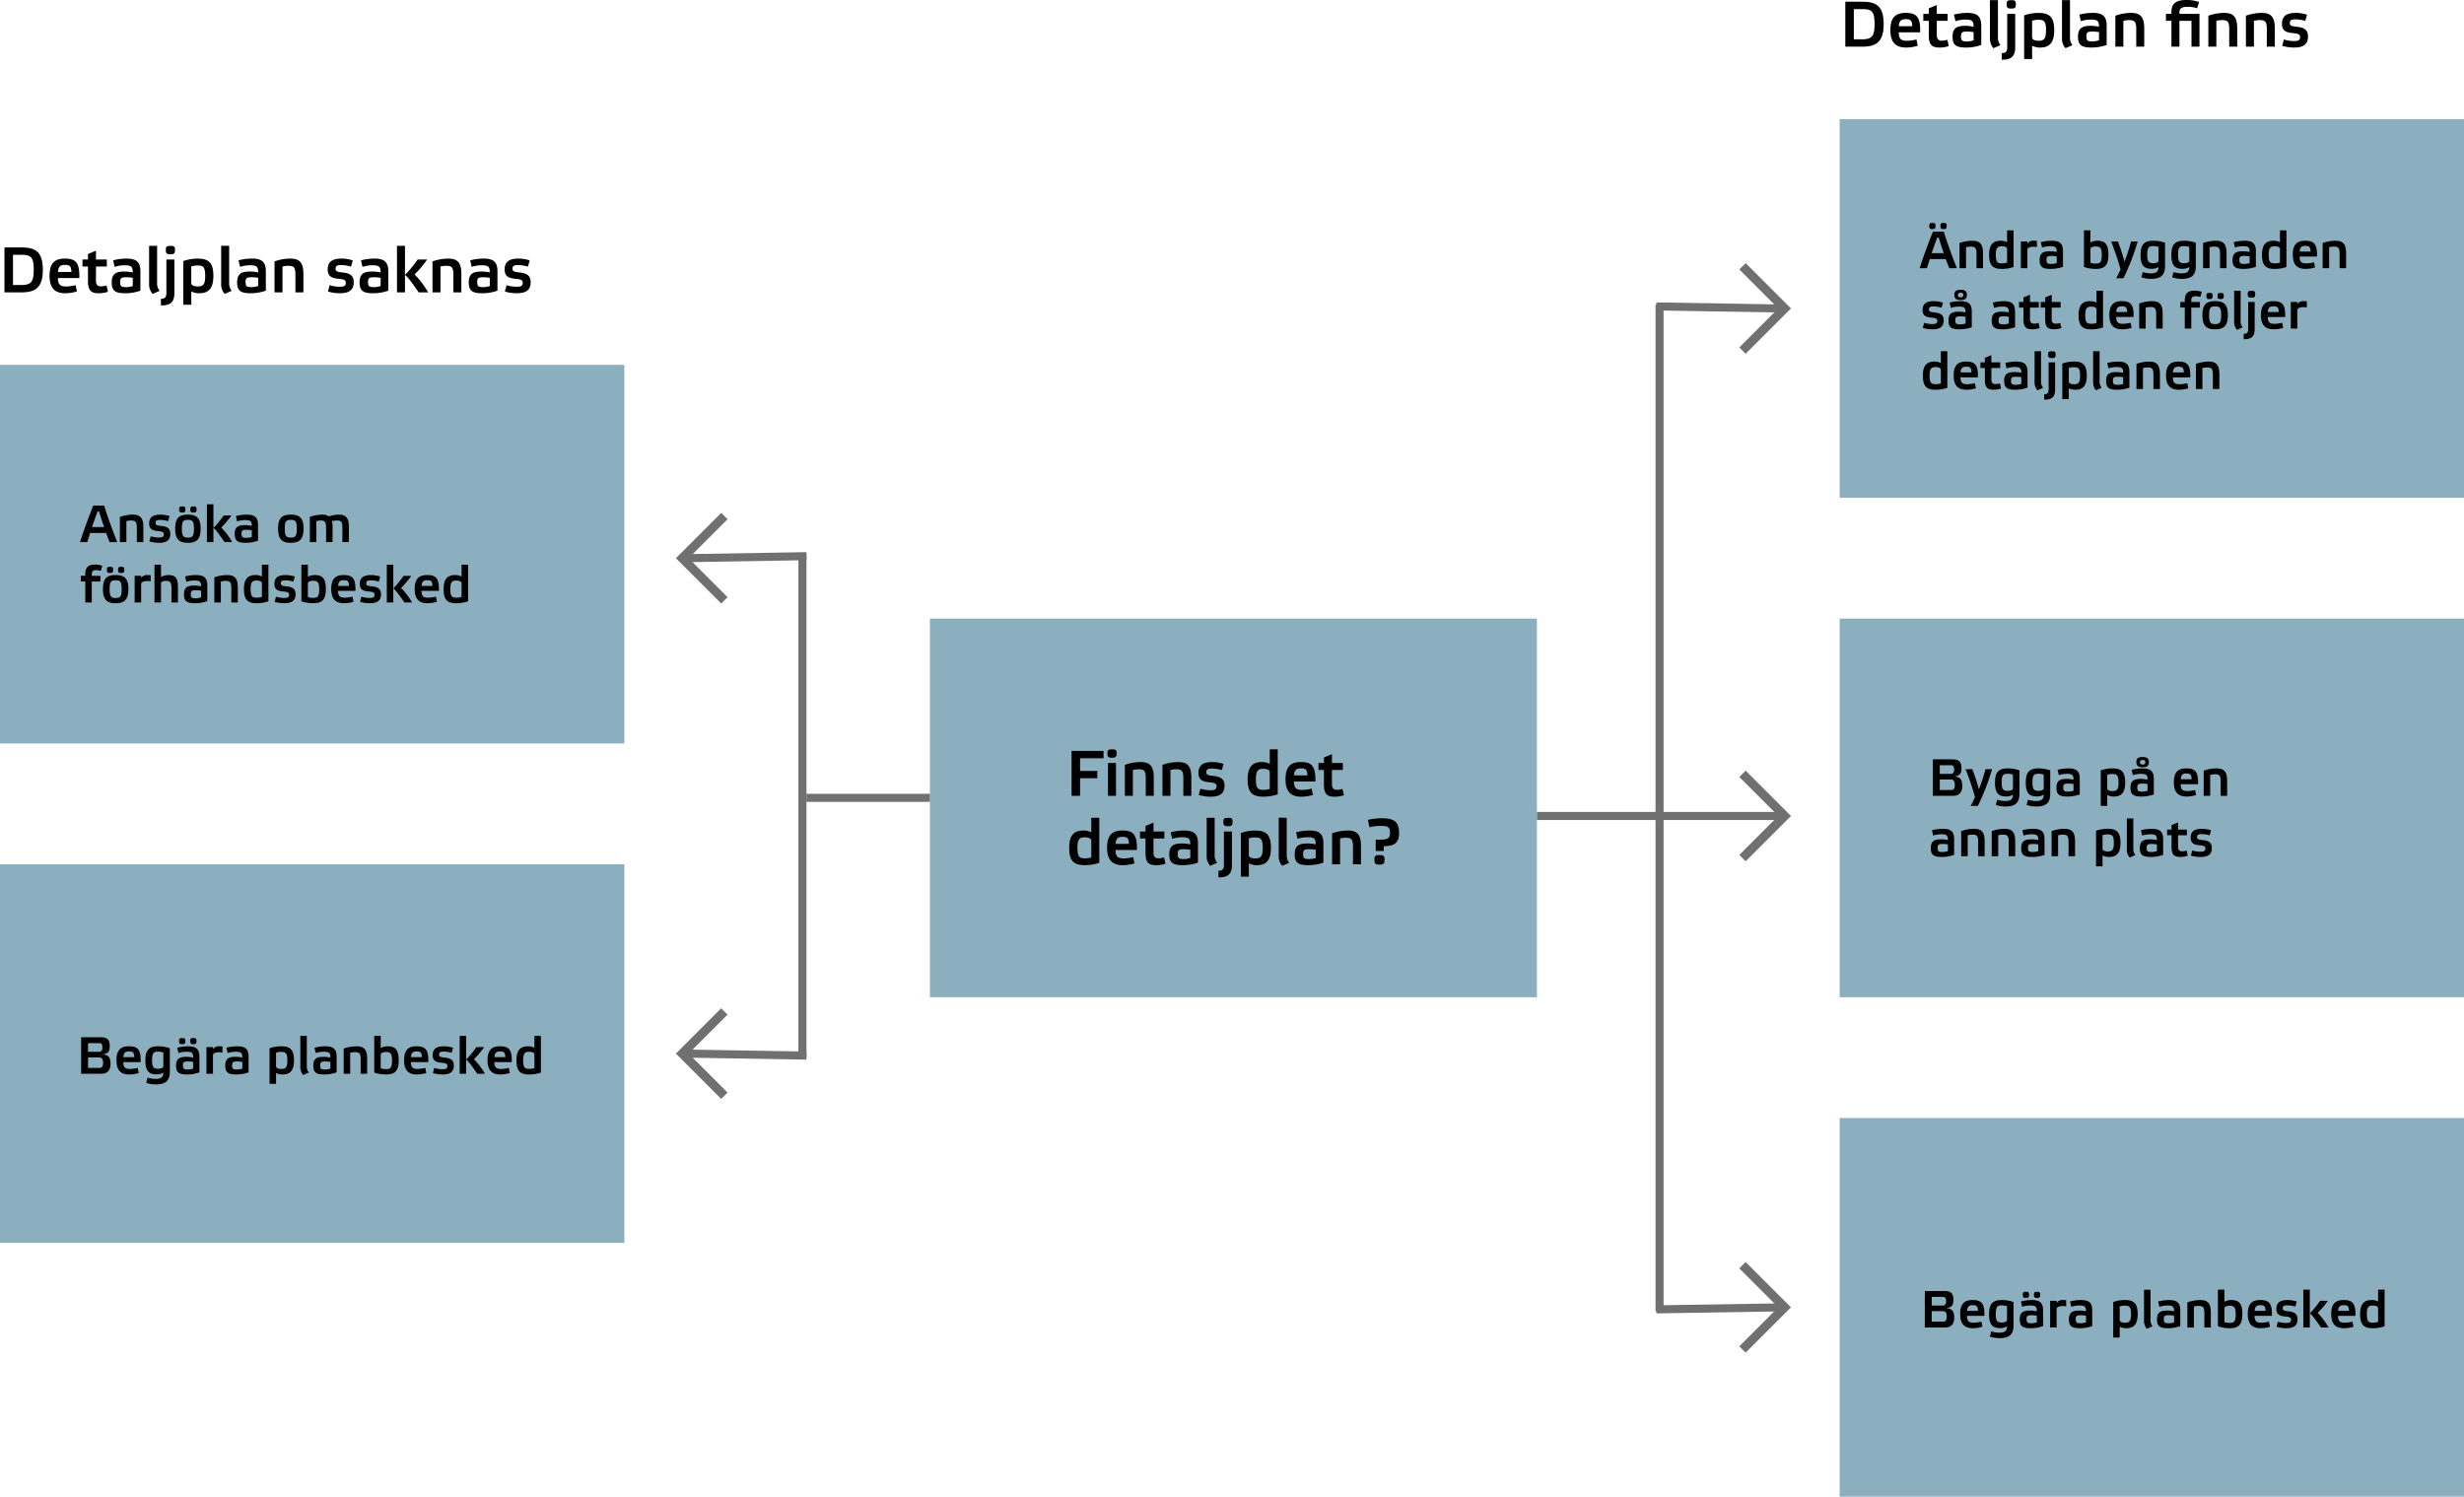
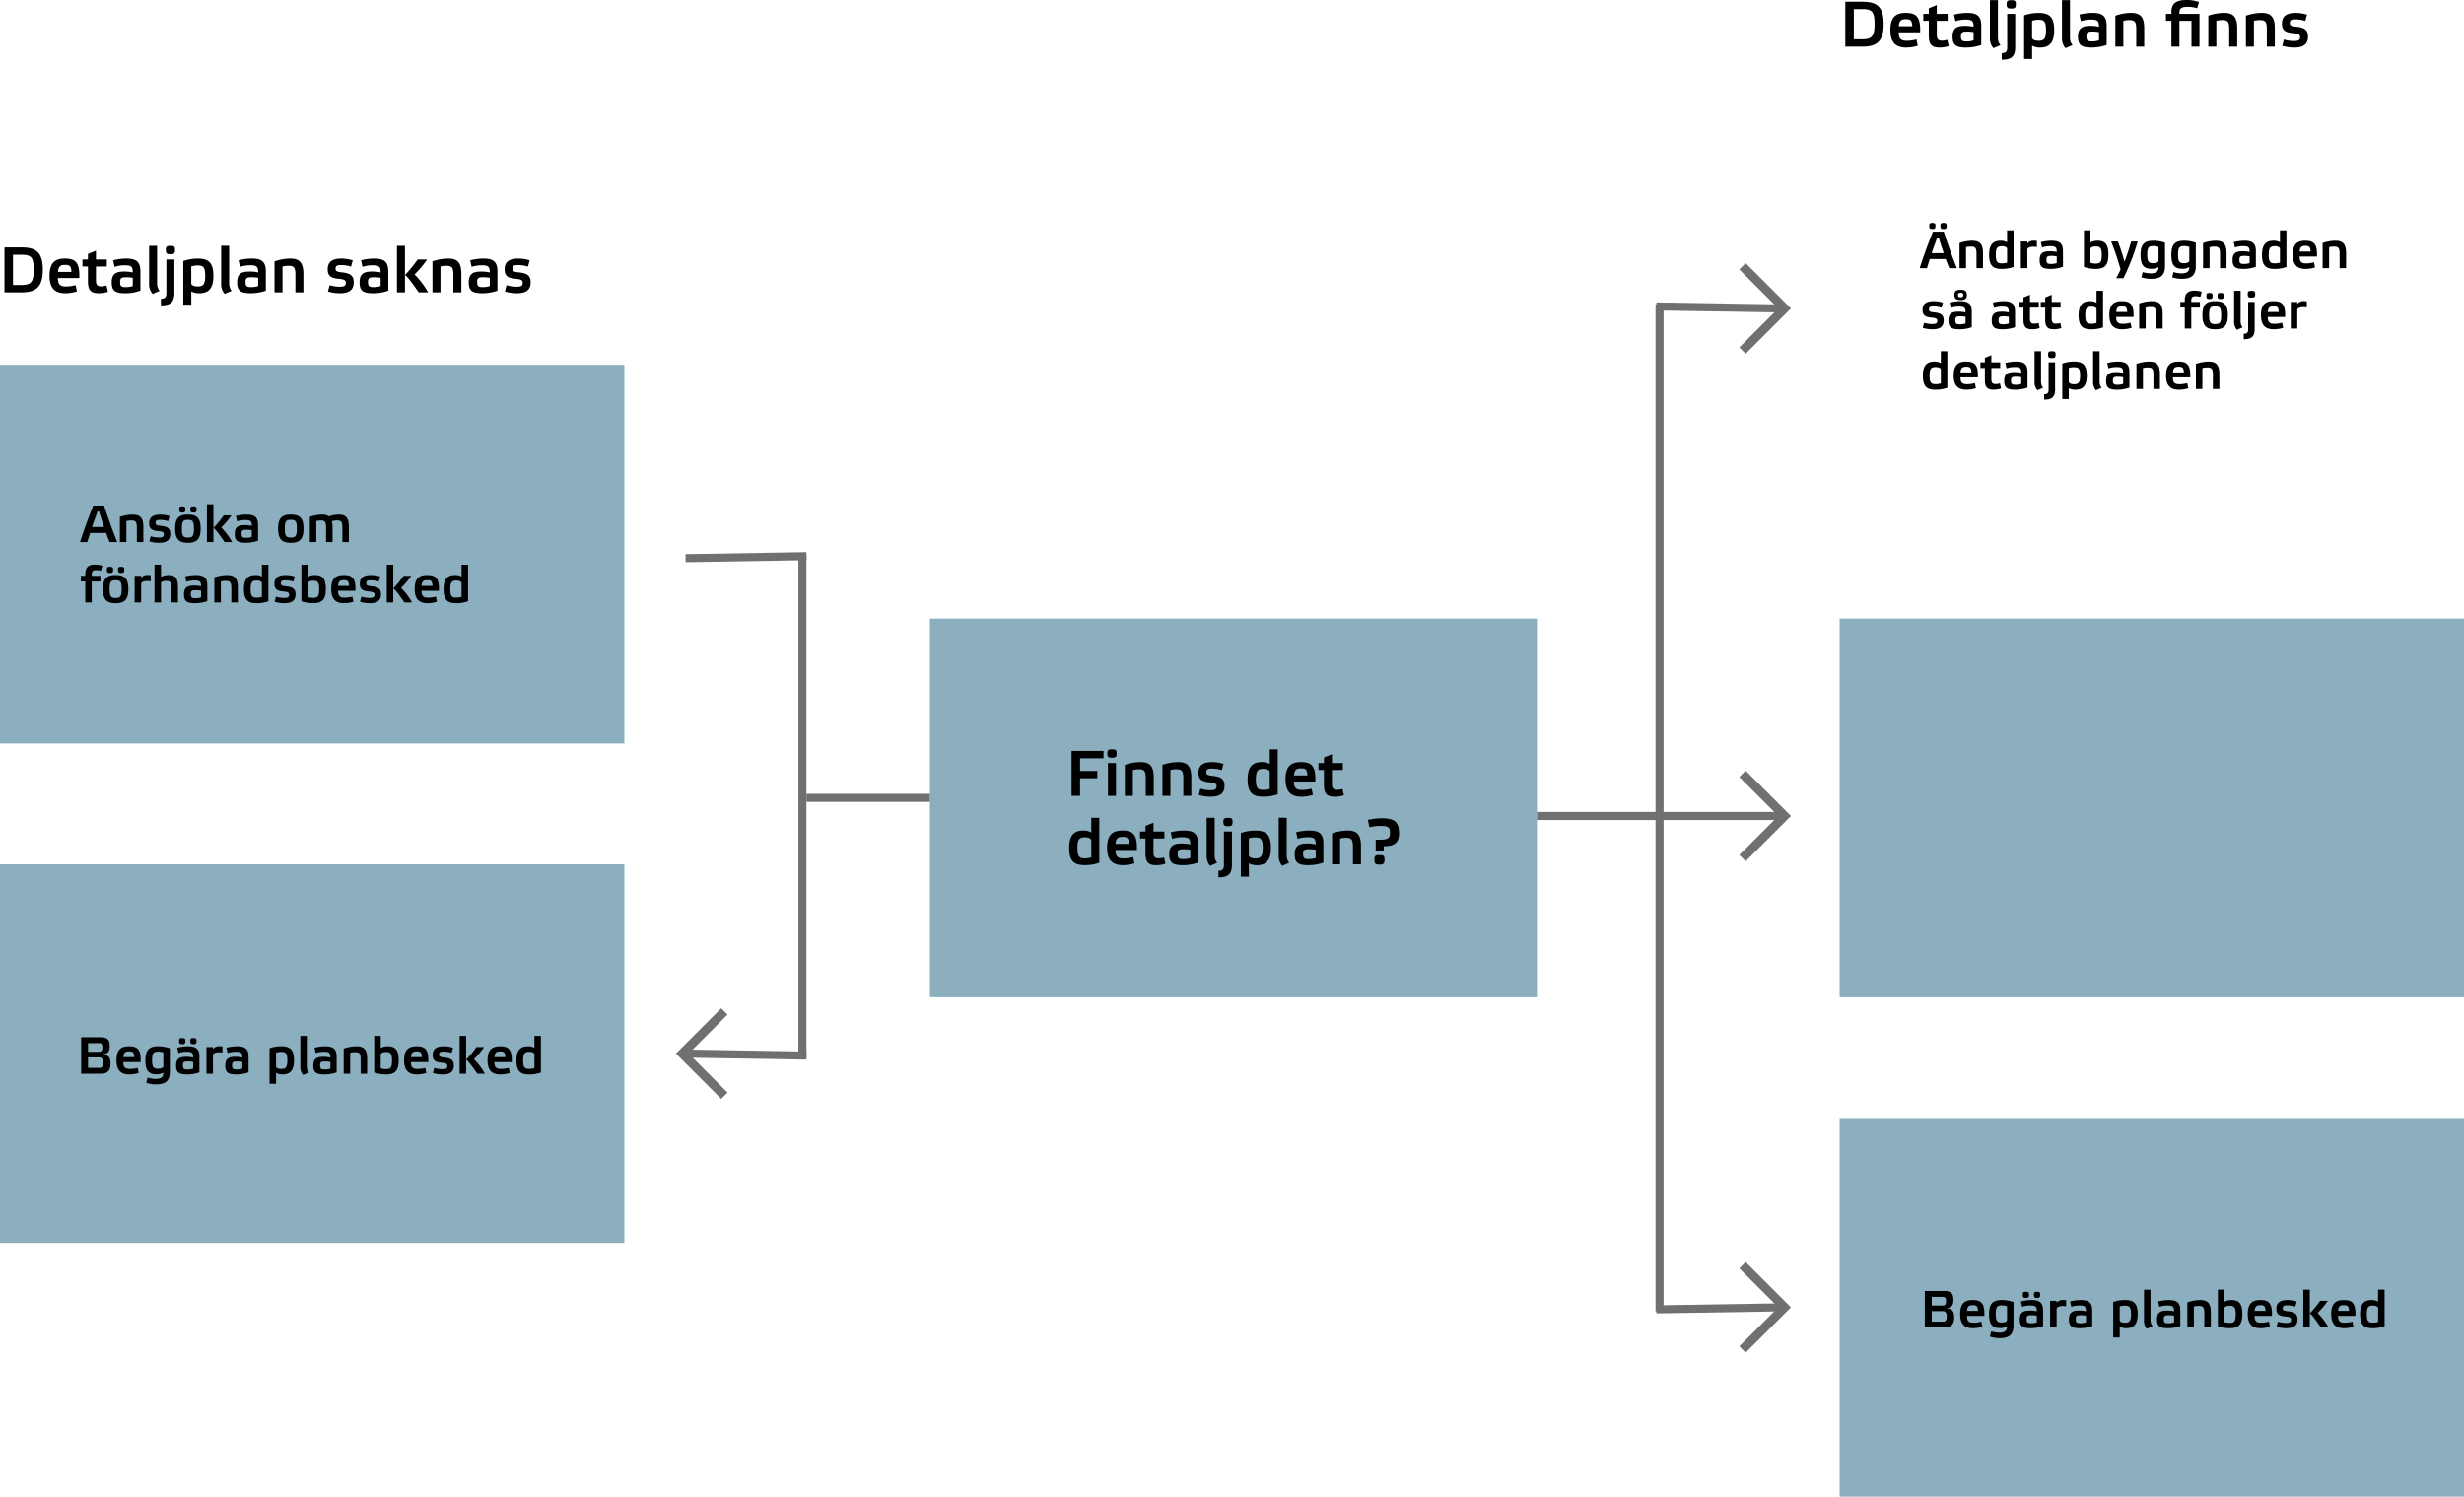
<svg xmlns="http://www.w3.org/2000/svg" width="611.705" height="371.584" viewBox="0 0 611.705 371.584">
  <g id="Group_453" data-name="Group 453" transform="translate(-4188.295 -451.416)">
    <g id="Group_395" data-name="Group 395" transform="translate(4984.295 4856)">
      <rect id="Rectangle_163" data-name="Rectangle 163" width="155" height="94" transform="translate(-796 -4314)" fill="#8bafbe" />
      <path id="Path_77" data-name="Path 77" d="M7.215,12h1.9C8.1,9.582,6.773,5.851,5.85,2.939H3.159C2.054,5.643.728,9.3-.13,12H1.677c.208-.689.442-1.456.7-2.262H6.344C6.643,10.57,6.955,11.35,7.215,12ZM4.589,4.4c.351,1.17.793,2.535,1.261,3.874H2.834c.468-1.365.949-2.7,1.4-3.874Zm6.786,2.4a4.476,4.476,0,0,1,1.183-.156c1.144,0,1.417.364,1.417,1.833V12h1.612V8.308c0-2.379-.832-3.12-2.691-3.12a9.672,9.672,0,0,0-3.133.572V12h1.612Zm10.361.013.351-1.261a7.65,7.65,0,0,0-2.223-.364c-1.677,0-2.834.481-2.834,2.2,0,1.365.78,1.768,2.236,1.885,1.157.1,1.417.325,1.417.793,0,.689-.416.806-1.3.806a6.751,6.751,0,0,1-1.963-.312l-.338,1.274a8.331,8.331,0,0,0,2.366.351c1.69,0,2.834-.494,2.834-2.21,0-1.326-.7-1.82-2.3-1.989-1.079-.1-1.365-.26-1.365-.715,0-.689.4-.767,1.2-.767A6.7,6.7,0,0,1,21.736,6.813Zm4.9,5.369c2.132,0,3.172-.806,3.172-3.523s-1.053-3.471-3.172-3.471c-2.093,0-3.146.767-3.146,3.471S24.531,12.182,26.637,12.182Zm0-5.694c1.157,0,1.508.3,1.508,2.2,0,1.833-.351,2.2-1.508,2.2-1.131,0-1.482-.364-1.482-2.2C25.155,6.787,25.506,6.488,26.637,6.488ZM25.246,3.147c-.585,0-.767.091-.767.715,0,.689.182.806.767.806s.78-.117.78-.806C26.026,3.238,25.831,3.147,25.246,3.147Zm2.782,0c-.6,0-.78.091-.78.715,0,.689.182.806.78.806.572,0,.767-.117.767-.806C28.795,3.238,28.6,3.147,28.028,3.147ZM37.648,12a17.043,17.043,0,0,0-2.73-3.614,20.483,20.483,0,0,0,2.535-3H35.542A24.394,24.394,0,0,1,32.981,8.5V2.614H31.369V12h1.612V8.5c.364.156,1.274,1.326,2.769,3.5Zm6.409-4.238c0-1.976-.9-2.574-2.86-2.574a11,11,0,0,0-2.639.351l.3,1.326a6.21,6.21,0,0,1,2-.325c1.378,0,1.651.286,1.651,1.443A7.808,7.808,0,0,0,40.872,7.8c-1.547,0-2.6.3-2.6,2.171,0,1.729.7,2.21,2.795,2.21a9.206,9.206,0,0,0,2.99-.52ZM42.51,10.726a4.228,4.228,0,0,1-1.326.221c-.975,0-1.222-.143-1.222-1.04,0-.845.325-.949,1.235-.949a6.567,6.567,0,0,1,1.313.117Zm9.672,1.456c2.132,0,3.172-.806,3.172-3.523S54.3,5.188,52.182,5.188c-2.093,0-3.146.767-3.146,3.471S50.076,12.182,52.182,12.182Zm0-5.694c1.157,0,1.508.3,1.508,2.2,0,1.833-.351,2.2-1.508,2.2-1.131,0-1.482-.364-1.482-2.2C50.7,6.787,51.051,6.488,52.182,6.488Zm6.344.312a4.446,4.446,0,0,1,1.1-.156c1.066,0,1.326.364,1.326,1.833V12h1.612V8.308a5.231,5.231,0,0,0-.182-1.482,4.931,4.931,0,0,1,1.287-.182C64.74,6.644,65,7.008,65,8.477V12h1.612V8.308c0-2.379-.741-3.12-2.6-3.12a7.322,7.322,0,0,0-2.353.442,2.728,2.728,0,0,0-1.69-.442,9.193,9.193,0,0,0-3.055.572V12h1.612ZM2.782,20.383v-.351c0-.819.364-1.066,1.053-1.066a4.274,4.274,0,0,1,1.2.182c.13-.429.234-.858.364-1.274a6.025,6.025,0,0,0-1.833-.286c-1.261,0-2.392.4-2.392,2.353v.442H.065v1.4H1.17V27H2.782V21.787H4.927v-1.4Zm5.915,6.8c2.132,0,3.172-.806,3.172-3.523S10.816,20.188,8.7,20.188c-2.093,0-3.146.767-3.146,3.471S6.591,27.182,8.7,27.182Zm0-5.694c1.157,0,1.508.3,1.508,2.2,0,1.833-.351,2.2-1.508,2.2-1.131,0-1.482-.364-1.482-2.2C7.215,21.787,7.566,21.488,8.7,21.488ZM7.306,18.147c-.585,0-.767.091-.767.715,0,.689.182.806.767.806s.78-.117.78-.806C8.086,18.238,7.891,18.147,7.306,18.147Zm2.782,0c-.6,0-.78.091-.78.715,0,.689.182.806.78.806.572,0,.767-.117.767-.806C10.855,18.238,10.66,18.147,10.088,18.147Zm6.643,2.041a1.868,1.868,0,0,0-1.69.689v-.494H13.429V27h1.612V22.411c0-.481.715-.741,1.521-.741a4.208,4.208,0,0,1,.845.091V20.227A6.066,6.066,0,0,0,16.731,20.188Zm5.057,0a4.305,4.305,0,0,0-1.82.455V17.614H18.356V27h1.612V22.229c0-.39.611-.585,1.274-.585.871,0,1.326.273,1.326,1.677V27H24.18V23.191C24.18,20.721,23.335,20.188,21.788,20.188Zm9.672,2.574c0-1.976-.9-2.574-2.86-2.574a11,11,0,0,0-2.639.351l.3,1.326a6.21,6.21,0,0,1,2-.325c1.378,0,1.651.286,1.651,1.443a7.808,7.808,0,0,0-1.638-.182c-1.547,0-2.6.3-2.6,2.171,0,1.729.7,2.21,2.8,2.21a9.206,9.206,0,0,0,2.99-.52Zm-1.547,2.964a4.228,4.228,0,0,1-1.326.221c-.975,0-1.222-.143-1.222-1.04,0-.845.325-.949,1.235-.949a6.567,6.567,0,0,1,1.313.117ZM34.827,21.8a4.476,4.476,0,0,1,1.183-.156c1.144,0,1.417.364,1.417,1.833V27h1.612V23.308c0-2.379-.832-3.12-2.691-3.12a9.672,9.672,0,0,0-3.133.572V27h1.612Zm8.606-1.612c-1.768,0-2.873.819-2.873,3.5,0,2.717,1,3.5,3.185,3.5a8.942,8.942,0,0,0,2.886-.481V17.614H45.019v2.951A3.107,3.107,0,0,0,43.433,20.188Zm.312,5.616c-1.144,0-1.521-.338-1.521-2.145,0-1.651.364-2.106,1.495-2.106.728,0,1.3.247,1.3.637v3.419A4.229,4.229,0,0,1,43.745,25.8Zm9.087-3.991.351-1.261a7.65,7.65,0,0,0-2.223-.364c-1.677,0-2.834.481-2.834,2.2,0,1.365.78,1.768,2.236,1.885,1.157.1,1.417.325,1.417.793,0,.689-.416.806-1.3.806a6.751,6.751,0,0,1-1.963-.312l-.338,1.274a8.331,8.331,0,0,0,2.366.351c1.69,0,2.834-.494,2.834-2.21,0-1.326-.7-1.82-2.3-1.989-1.079-.1-1.365-.26-1.365-.715,0-.689.4-.767,1.2-.767A6.7,6.7,0,0,1,52.832,21.813Zm5.317-1.625a3.4,3.4,0,0,0-1.716.442V17.614H54.821V26.7a8.962,8.962,0,0,0,2.9.481c2.184,0,3.172-.819,3.172-3.536C60.892,20.968,59.982,20.188,58.149,20.188Zm-.429,5.668a3.871,3.871,0,0,1-1.287-.208V22.229c0-.39.6-.624,1.313-.624,1.131,0,1.5.429,1.5,2.067C59.241,25.557,58.864,25.856,57.72,25.856Zm7.592-5.668c-1.924,0-3.081.819-3.081,3.471,0,2.717,1.3,3.523,3.211,3.523a8.342,8.342,0,0,0,2.314-.364l-.26-1.274a8.038,8.038,0,0,1-1.859.273c-1.157,0-1.7-.286-1.716-1.7h4.316C68.354,20.9,67.4,20.188,65.312,20.188Zm.065,1.274c.923,0,1.222.247,1.274,1.417H63.934C64.038,21.787,64.363,21.462,65.377,21.462Zm8.658.351.351-1.261a7.65,7.65,0,0,0-2.223-.364c-1.677,0-2.834.481-2.834,2.2,0,1.365.78,1.768,2.236,1.885,1.157.1,1.417.325,1.417.793,0,.689-.416.806-1.3.806a6.751,6.751,0,0,1-1.963-.312l-.338,1.274a8.331,8.331,0,0,0,2.366.351c1.69,0,2.834-.494,2.834-2.21,0-1.326-.7-1.82-2.3-1.989-1.079-.1-1.365-.26-1.365-.715,0-.689.4-.767,1.2-.767A6.7,6.7,0,0,1,74.035,21.813ZM82.3,27a17.043,17.043,0,0,0-2.73-3.614,20.484,20.484,0,0,0,2.535-3H80.2a24.394,24.394,0,0,1-2.561,3.12V17.614H76.024V27h1.612V23.5C78,23.659,78.91,24.829,80.4,27Zm3.731-6.812c-1.924,0-3.081.819-3.081,3.471,0,2.717,1.3,3.523,3.211,3.523a8.342,8.342,0,0,0,2.314-.364l-.26-1.274a8.038,8.038,0,0,1-1.859.273c-1.157,0-1.7-.286-1.716-1.7h4.316C89.076,20.9,88.127,20.188,86.034,20.188Zm.065,1.274c.923,0,1.222.247,1.274,1.417H84.656C84.76,21.787,85.085,21.462,86.1,21.462ZM93,20.188c-1.768,0-2.873.819-2.873,3.5,0,2.717,1,3.5,3.185,3.5A8.942,8.942,0,0,0,96.2,26.7V17.614H94.588v2.951A3.107,3.107,0,0,0,93,20.188Zm.312,5.616c-1.144,0-1.521-.338-1.521-2.145,0-1.651.364-2.106,1.495-2.106.728,0,1.3.247,1.3.637v3.419A4.229,4.229,0,0,1,93.314,25.8Z" transform="translate(-776 -4282)" />
    </g>
    <g id="Group_396" data-name="Group 396" transform="translate(4984.295 4980)">
      <rect id="Rectangle_163-2" data-name="Rectangle 163" width="155" height="94" transform="translate(-796 -4314)" fill="#8bafbe" />
      <path id="Path_76" data-name="Path 76" d="M5.72,10.557H2.86V7.944H5.668c.624,0,.923.481.923,1.339C6.591,10.1,6.344,10.557,5.72,10.557Zm-.078-4H2.86V4.4H5.642c.585,0,.78.338.78,1.066C6.422,6.137,6.214,6.553,5.642,6.553Zm.715.65c1.625-.143,1.885-.9,1.885-2.093,0-1.326-.416-2.171-2.223-2.171H1.144V12H6.1c1.456,0,2.34-.7,2.34-2.483C8.437,8.165,8.086,7.281,6.357,7.2ZM13,5.188c-1.924,0-3.081.819-3.081,3.471,0,2.717,1.3,3.523,3.211,3.523a8.342,8.342,0,0,0,2.314-.364l-.26-1.274a8.038,8.038,0,0,1-1.859.273c-1.157,0-1.7-.286-1.716-1.7h4.316C16.042,5.9,15.093,5.188,13,5.188Zm.065,1.274c.923,0,1.222.247,1.274,1.417H11.622C11.726,6.787,12.051,6.462,13.065,6.462Zm10.1-.78a8.6,8.6,0,0,0-2.886-.494c-2.184,0-3.185.819-3.185,3.523s.962,3.445,2.782,3.445a3.212,3.212,0,0,0,1.677-.429c0,1.222-.715,1.56-1.937,1.56a7,7,0,0,1-1.989-.325l-.325,1.3a7.513,7.513,0,0,0,2.327.39c2.093,0,3.536-.572,3.536-3.159Zm-1.612,4.459c0,.4-.6.624-1.313.624-1.131,0-1.482-.416-1.482-2.067,0-1.885.377-2.184,1.521-2.184a3.862,3.862,0,0,1,1.274.221ZM30.5,7.762c0-1.976-.9-2.574-2.86-2.574A11,11,0,0,0,25,5.539l.3,1.326a6.21,6.21,0,0,1,2-.325c1.378,0,1.651.286,1.651,1.443A7.808,7.808,0,0,0,27.313,7.8c-1.547,0-2.6.3-2.6,2.171,0,1.729.7,2.21,2.8,2.21a9.206,9.206,0,0,0,2.99-.52Zm-1.547,2.964a4.228,4.228,0,0,1-1.326.221c-.975,0-1.222-.143-1.222-1.04,0-.845.325-.949,1.235-.949a6.567,6.567,0,0,1,1.313.117ZM26.234,3.147c-.585,0-.767.091-.767.715,0,.689.182.806.767.806s.78-.117.78-.806C27.014,3.238,26.819,3.147,26.234,3.147Zm2.782,0c-.6,0-.78.091-.78.715,0,.689.182.806.78.806.572,0,.767-.117.767-.806C29.783,3.238,29.588,3.147,29.016,3.147Zm6.539,2.041a1.868,1.868,0,0,0-1.69.689V5.383H32.253V12h1.612V7.411c0-.481.715-.741,1.521-.741a4.208,4.208,0,0,1,.845.091V5.227A6.066,6.066,0,0,0,35.555,5.188Zm7.15,2.574c0-1.976-.9-2.574-2.86-2.574a11,11,0,0,0-2.639.351l.3,1.326a6.21,6.21,0,0,1,2-.325c1.378,0,1.651.286,1.651,1.443A7.808,7.808,0,0,0,39.52,7.8c-1.547,0-2.6.3-2.6,2.171,0,1.729.7,2.21,2.795,2.21a9.206,9.206,0,0,0,2.99-.52Zm-1.547,2.964a4.228,4.228,0,0,1-1.326.221c-.975,0-1.222-.143-1.222-1.04,0-.845.325-.949,1.235-.949a6.567,6.567,0,0,1,1.313.117Zm9.958,1.456c1.768,0,2.873-.806,2.873-3.5s-.988-3.5-3.172-3.5a8.616,8.616,0,0,0-2.9.494V14.5H49.53V11.805A3.287,3.287,0,0,0,51.116,12.182Zm-.3-5.6c1.144,0,1.521.325,1.521,2.145,0,1.638-.377,2.093-1.508,2.093-.715,0-1.3-.247-1.3-.637V6.774A3.937,3.937,0,0,1,50.817,6.579Zm6.357-3.965H55.562v7.592a2.959,2.959,0,0,0,.7,2.106l1.417-.611a2.347,2.347,0,0,1-.507-1.56Zm7.4,5.148c0-1.976-.9-2.574-2.86-2.574a11,11,0,0,0-2.639.351l.3,1.326a6.21,6.21,0,0,1,2-.325c1.378,0,1.651.286,1.651,1.443A7.808,7.808,0,0,0,61.386,7.8c-1.547,0-2.6.3-2.6,2.171,0,1.729.7,2.21,2.795,2.21a9.206,9.206,0,0,0,2.99-.52Zm-1.547,2.964a4.228,4.228,0,0,1-1.326.221c-.975,0-1.222-.143-1.222-1.04,0-.845.325-.949,1.235-.949a6.567,6.567,0,0,1,1.313.117ZM67.938,6.8a4.476,4.476,0,0,1,1.183-.156c1.144,0,1.417.364,1.417,1.833V12H72.15V8.308c0-2.379-.832-3.12-2.691-3.12a9.672,9.672,0,0,0-3.133.572V12h1.612Zm9.295-1.612a3.4,3.4,0,0,0-1.716.442V2.614H73.905V11.7a8.962,8.962,0,0,0,2.9.481c2.184,0,3.172-.819,3.172-3.536C79.976,5.968,79.066,5.188,77.233,5.188ZM76.8,10.856a3.871,3.871,0,0,1-1.287-.208V7.229c0-.39.6-.624,1.313-.624,1.131,0,1.5.429,1.5,2.067C78.325,10.557,77.948,10.856,76.8,10.856ZM84.4,5.188c-1.924,0-3.081.819-3.081,3.471,0,2.717,1.3,3.523,3.211,3.523a8.342,8.342,0,0,0,2.314-.364l-.26-1.274a8.038,8.038,0,0,1-1.859.273c-1.157,0-1.7-.286-1.716-1.7h4.316C87.438,5.9,86.489,5.188,84.4,5.188Zm.065,1.274c.923,0,1.222.247,1.274,1.417H83.018C83.122,6.787,83.447,6.462,84.461,6.462Zm8.658.351.351-1.261a7.65,7.65,0,0,0-2.223-.364c-1.677,0-2.834.481-2.834,2.2,0,1.365.78,1.768,2.236,1.885,1.157.1,1.417.325,1.417.793,0,.689-.416.806-1.3.806a6.751,6.751,0,0,1-1.963-.312l-.338,1.274a8.331,8.331,0,0,0,2.366.351c1.69,0,2.834-.494,2.834-2.21,0-1.326-.7-1.82-2.3-1.989C90.285,7.879,90,7.723,90,7.268c0-.689.4-.767,1.2-.767A6.7,6.7,0,0,1,93.119,6.813ZM101.387,12a17.043,17.043,0,0,0-2.73-3.614,20.484,20.484,0,0,0,2.535-3H99.281A24.394,24.394,0,0,1,96.72,8.5V2.614H95.108V12H96.72V8.5c.364.156,1.274,1.326,2.769,3.5Zm3.731-6.812c-1.924,0-3.081.819-3.081,3.471,0,2.717,1.3,3.523,3.211,3.523a8.342,8.342,0,0,0,2.314-.364l-.26-1.274a8.038,8.038,0,0,1-1.859.273c-1.157,0-1.7-.286-1.716-1.7h4.316C108.16,5.9,107.211,5.188,105.118,5.188Zm.065,1.274c.923,0,1.222.247,1.274,1.417H103.74C103.844,6.787,104.169,6.462,105.183,6.462Zm6.9-1.274c-1.768,0-2.873.819-2.873,3.5,0,2.717,1,3.5,3.185,3.5a8.942,8.942,0,0,0,2.886-.481V2.614h-1.612V5.565A3.107,3.107,0,0,0,112.086,5.188ZM112.4,10.8c-1.144,0-1.521-.338-1.521-2.145,0-1.651.364-2.106,1.495-2.106.728,0,1.3.247,1.3.637v3.419A4.229,4.229,0,0,1,112.4,10.8Z" transform="translate(-777 -4274)" />
    </g>
    <g id="Group_397" data-name="Group 397" transform="translate(5441 4795)">
-       <rect id="Rectangle_163-3" data-name="Rectangle 163" width="155" height="94" transform="translate(-796 -4314)" fill="#8bafbe" />
      <path id="Path_75" data-name="Path 75" d="M7.215,12h1.9C8.1,9.582,6.773,5.851,5.85,2.939H3.159C2.054,5.643.728,9.3-.13,12H1.677c.208-.689.442-1.456.7-2.262H6.344C6.643,10.57,6.955,11.35,7.215,12ZM4.589,4.4c.351,1.17.793,2.535,1.261,3.874H2.834c.468-1.365.949-2.7,1.4-3.874ZM3.029.768c-.585,0-.78.1-.78.728,0,.676.2.793.78.793S3.8,2.172,3.8,1.5C3.8.872,3.614.768,3.029.768ZM5.8.768c-.6,0-.78.1-.78.728,0,.676.182.793.78.793s.767-.117.767-.793C6.565.872,6.383.768,5.8.768ZM11.375,6.8a4.476,4.476,0,0,1,1.183-.156c1.144,0,1.417.364,1.417,1.833V12h1.612V8.308c0-2.379-.832-3.12-2.691-3.12a9.672,9.672,0,0,0-3.133.572V12h1.612Zm8.606-1.612c-1.768,0-2.873.819-2.873,3.5,0,2.717,1,3.5,3.185,3.5a8.942,8.942,0,0,0,2.886-.481V2.614H21.567V5.565A3.107,3.107,0,0,0,19.981,5.188Zm.312,5.616c-1.144,0-1.521-.338-1.521-2.145,0-1.651.364-2.106,1.5-2.106.728,0,1.3.247,1.3.637v3.419A4.229,4.229,0,0,1,20.293,10.8Zm8-5.616a1.868,1.868,0,0,0-1.69.689V5.383H24.986V12H26.6V7.411c0-.481.715-.741,1.521-.741a4.208,4.208,0,0,1,.845.091V5.227A6.066,6.066,0,0,0,28.288,5.188Zm7.15,2.574c0-1.976-.9-2.574-2.86-2.574a11,11,0,0,0-2.639.351l.3,1.326a6.21,6.21,0,0,1,2-.325c1.378,0,1.651.286,1.651,1.443A7.807,7.807,0,0,0,32.253,7.8c-1.547,0-2.6.3-2.6,2.171,0,1.729.7,2.21,2.8,2.21a9.206,9.206,0,0,0,2.99-.52Zm-1.547,2.964a4.228,4.228,0,0,1-1.326.221c-.975,0-1.222-.143-1.222-1.04,0-.845.325-.949,1.235-.949a6.567,6.567,0,0,1,1.313.117ZM43.979,5.188a3.4,3.4,0,0,0-1.716.442V2.614H40.651V11.7a8.962,8.962,0,0,0,2.9.481c2.184,0,3.172-.819,3.172-3.536C46.722,5.968,45.812,5.188,43.979,5.188Zm-.429,5.668a3.871,3.871,0,0,1-1.287-.208V7.229c0-.39.6-.624,1.313-.624,1.131,0,1.5.429,1.5,2.067C45.071,10.557,44.694,10.856,43.55,10.856Zm8.8-5.473A47.98,47.98,0,0,1,50.713,10.4a46.387,46.387,0,0,0-1.638-5.018H47.4a63.751,63.751,0,0,1,2.34,6.942c-.325.715-.728,1.547-1.079,2.171h1.794a55.582,55.582,0,0,0,3.536-9.113Zm8.424.3a8.6,8.6,0,0,0-2.886-.494c-2.184,0-3.185.819-3.185,3.523s.962,3.445,2.782,3.445a3.212,3.212,0,0,0,1.677-.429c0,1.222-.715,1.56-1.937,1.56a7,7,0,0,1-1.989-.325l-.325,1.3a7.513,7.513,0,0,0,2.327.39c2.093,0,3.536-.572,3.536-3.159Zm-1.612,4.459c0,.4-.6.624-1.313.624-1.131,0-1.482-.416-1.482-2.067,0-1.885.377-2.184,1.521-2.184a3.862,3.862,0,0,1,1.274.221Zm9.256-4.459a8.6,8.6,0,0,0-2.886-.494c-2.184,0-3.185.819-3.185,3.523s.962,3.445,2.782,3.445a3.212,3.212,0,0,0,1.677-.429c0,1.222-.715,1.56-1.937,1.56a7,7,0,0,1-1.989-.325l-.325,1.3a7.513,7.513,0,0,0,2.327.39c2.093,0,3.536-.572,3.536-3.159Zm-1.612,4.459c0,.4-.6.624-1.313.624-1.131,0-1.482-.416-1.482-2.067,0-1.885.377-2.184,1.521-2.184a3.862,3.862,0,0,1,1.274.221ZM71.838,6.8a4.476,4.476,0,0,1,1.183-.156c1.144,0,1.417.364,1.417,1.833V12H76.05V8.308c0-2.379-.832-3.12-2.691-3.12a9.672,9.672,0,0,0-3.133.572V12h1.612Zm11.492.962c0-1.976-.9-2.574-2.86-2.574a11,11,0,0,0-2.639.351l.3,1.326a6.21,6.21,0,0,1,2-.325c1.378,0,1.651.286,1.651,1.443A7.808,7.808,0,0,0,80.145,7.8c-1.547,0-2.6.3-2.6,2.171,0,1.729.7,2.21,2.795,2.21a9.205,9.205,0,0,0,2.99-.52Zm-1.547,2.964a4.228,4.228,0,0,1-1.326.221c-.975,0-1.222-.143-1.222-1.04,0-.845.325-.949,1.235-.949a6.567,6.567,0,0,1,1.313.117Zm5.941-5.538c-1.768,0-2.873.819-2.873,3.5,0,2.717,1,3.5,3.185,3.5a8.942,8.942,0,0,0,2.886-.481V2.614H89.31V5.565A3.107,3.107,0,0,0,87.724,5.188Zm.312,5.616c-1.144,0-1.521-.338-1.521-2.145,0-1.651.364-2.106,1.495-2.106.728,0,1.3.247,1.3.637v3.419A4.229,4.229,0,0,1,88.036,10.8Zm7.54-5.616c-1.924,0-3.081.819-3.081,3.471,0,2.717,1.3,3.523,3.211,3.523a8.342,8.342,0,0,0,2.314-.364l-.26-1.274a8.038,8.038,0,0,1-1.859.273c-1.157,0-1.7-.286-1.716-1.7H98.5C98.618,5.9,97.669,5.188,95.576,5.188Zm.065,1.274c.923,0,1.222.247,1.274,1.417H94.2C94.3,6.787,94.627,6.462,95.641,6.462Zm5.876.338a4.476,4.476,0,0,1,1.183-.156c1.144,0,1.417.364,1.417,1.833V12h1.612V8.308c0-2.379-.832-3.12-2.691-3.12a9.672,9.672,0,0,0-3.133.572V12h1.612ZM5.291,21.813l.351-1.261a7.65,7.65,0,0,0-2.223-.364c-1.677,0-2.834.481-2.834,2.2,0,1.365.78,1.768,2.236,1.885,1.157.1,1.417.325,1.417.793,0,.689-.416.806-1.3.806a6.751,6.751,0,0,1-1.963-.312L.637,26.831A8.331,8.331,0,0,0,3,27.182c1.69,0,2.834-.494,2.834-2.21,0-1.326-.7-1.82-2.3-1.989-1.079-.1-1.365-.26-1.365-.715,0-.689.4-.767,1.2-.767A6.7,6.7,0,0,1,5.291,21.813Zm7.514.949c0-1.976-.9-2.574-2.86-2.574a11,11,0,0,0-2.639.351l.3,1.326a6.21,6.21,0,0,1,2-.325c1.378,0,1.651.286,1.651,1.443A7.808,7.808,0,0,0,9.62,22.8c-1.547,0-2.6.3-2.6,2.171,0,1.729.7,2.21,2.795,2.21a9.206,9.206,0,0,0,2.99-.52Zm-1.547,2.964a4.228,4.228,0,0,1-1.326.221c-.975,0-1.222-.143-1.222-1.04,0-.845.325-.949,1.235-.949a6.567,6.567,0,0,1,1.313.117Zm-1.222-8.359c-1.1,0-1.56.338-1.56,1.274s.52,1.274,1.56,1.274,1.547-.325,1.547-1.274S11.076,17.367,10.036,17.367Zm0,.741c.533,0,.65.169.65.559,0,.364-.117.559-.65.559s-.65-.182-.65-.559S9.5,18.108,10.036,18.108Zm13.507,4.654c0-1.976-.9-2.574-2.86-2.574a11,11,0,0,0-2.639.351l.3,1.326a6.21,6.21,0,0,1,2-.325c1.378,0,1.651.286,1.651,1.443a7.808,7.808,0,0,0-1.638-.182c-1.547,0-2.6.3-2.6,2.171,0,1.729.7,2.21,2.8,2.21a9.206,9.206,0,0,0,2.99-.52ZM22,25.726a4.228,4.228,0,0,1-1.326.221c-.975,0-1.222-.143-1.222-1.04,0-.845.325-.949,1.235-.949A6.567,6.567,0,0,1,22,24.075Zm7.449-3.939v-1.4h-2.2V18.6l-1.612.663v1.118H24.531v1.4h1.105v2.99c0,1.963.754,2.4,2.21,2.4a5.858,5.858,0,0,0,1.82-.3c-.1-.429-.195-.858-.286-1.274a3.68,3.68,0,0,1-1.131.182c-.728,0-1-.39-1-1.157V21.787Zm5.4,0v-1.4h-2.2V18.6l-1.612.663v1.118H29.926v1.4h1.105v2.99c0,1.963.754,2.4,2.21,2.4a5.858,5.858,0,0,0,1.82-.3c-.1-.429-.2-.858-.286-1.274a3.68,3.68,0,0,1-1.131.182c-.728,0-1-.39-1-1.157V21.787Zm7.345-1.6c-1.768,0-2.873.819-2.873,3.5,0,2.717,1,3.5,3.185,3.5a8.942,8.942,0,0,0,2.886-.481V17.614H43.771v2.951A3.107,3.107,0,0,0,42.185,20.188ZM42.5,25.8c-1.144,0-1.521-.338-1.521-2.145,0-1.651.364-2.106,1.495-2.106.728,0,1.3.247,1.3.637v3.419A4.229,4.229,0,0,1,42.5,25.8Zm7.54-5.616c-1.924,0-3.081.819-3.081,3.471,0,2.717,1.3,3.523,3.211,3.523a8.342,8.342,0,0,0,2.314-.364l-.26-1.274a8.038,8.038,0,0,1-1.859.273c-1.157,0-1.7-.286-1.716-1.7h4.316C53.079,20.9,52.13,20.188,50.037,20.188Zm.065,1.274c.923,0,1.222.247,1.274,1.417H48.659C48.763,21.787,49.088,21.462,50.1,21.462Zm5.876.338a4.476,4.476,0,0,1,1.183-.156c1.144,0,1.417.364,1.417,1.833V27H60.19V23.308c0-2.379-.832-3.12-2.691-3.12a9.672,9.672,0,0,0-3.133.572V27h1.612Zm11.31-1.417v-.351c0-.819.364-1.066,1.053-1.066a4.274,4.274,0,0,1,1.2.182c.13-.429.234-.858.364-1.274a6.025,6.025,0,0,0-1.833-.286c-1.261,0-2.392.4-2.392,2.353v.442h-1.1v1.4h1.1V27h1.612V21.787h2.145v-1.4Zm5.915,6.8c2.132,0,3.172-.806,3.172-3.523s-1.053-3.471-3.172-3.471c-2.093,0-3.146.767-3.146,3.471S71.1,27.182,73.2,27.182Zm0-5.694c1.157,0,1.508.3,1.508,2.2,0,1.833-.351,2.2-1.508,2.2-1.131,0-1.482-.364-1.482-2.2C71.721,21.787,72.072,21.488,73.2,21.488Zm-1.391-3.341c-.585,0-.767.091-.767.715,0,.689.182.806.767.806s.78-.117.78-.806C72.592,18.238,72.4,18.147,71.812,18.147Zm2.782,0c-.6,0-.78.091-.78.715,0,.689.182.806.78.806.572,0,.767-.117.767-.806C75.361,18.238,75.166,18.147,74.594,18.147Zm4.953-.533H77.935v7.592a2.959,2.959,0,0,0,.7,2.106l1.417-.611a2.347,2.347,0,0,1-.507-1.56Zm2.691.013c-.715,0-.936.1-.936.793,0,.767.221.9.936.9s.923-.13.923-.9C83.161,17.731,82.94,17.627,82.238,17.627Zm.793,2.756H81.419v6.786c0,.884-.377,1.131-1.105,1.131v1.339c1.807,0,2.717-.546,2.717-2.509Zm4.641-.195c-1.924,0-3.081.819-3.081,3.471,0,2.717,1.3,3.523,3.211,3.523a8.342,8.342,0,0,0,2.314-.364l-.26-1.274A8.038,8.038,0,0,1,88,25.817c-1.157,0-1.7-.286-1.716-1.7H90.6C90.714,20.9,89.765,20.188,87.672,20.188Zm.065,1.274c.923,0,1.222.247,1.274,1.417H86.294C86.4,21.787,86.723,21.462,87.737,21.462ZM95.3,20.188a1.868,1.868,0,0,0-1.69.689v-.494H92V27h1.612V22.411c0-.481.715-.741,1.521-.741a4.208,4.208,0,0,1,.845.091V20.227A6.066,6.066,0,0,0,95.3,20.188Zm-91.767,15c-1.768,0-2.873.819-2.873,3.5,0,2.717,1,3.5,3.185,3.5A8.942,8.942,0,0,0,6.734,41.7V32.614H5.122v2.951A3.107,3.107,0,0,0,3.536,35.188ZM3.848,40.8c-1.144,0-1.521-.338-1.521-2.145,0-1.651.364-2.106,1.495-2.106.728,0,1.3.247,1.3.637v3.419A4.229,4.229,0,0,1,3.848,40.8Zm7.54-5.616c-1.924,0-3.081.819-3.081,3.471,0,2.717,1.3,3.523,3.211,3.523a8.342,8.342,0,0,0,2.314-.364l-.26-1.274a8.037,8.037,0,0,1-1.859.273c-1.157,0-1.7-.286-1.716-1.7h4.316C14.43,35.9,13.481,35.188,11.388,35.188Zm.065,1.274c.923,0,1.222.247,1.274,1.417H10.01C10.114,36.787,10.439,36.462,11.453,36.462Zm8.411.325v-1.4h-2.2V33.6l-1.612.663v1.118H14.95v1.4h1.105v2.99c0,1.963.754,2.4,2.21,2.4a5.858,5.858,0,0,0,1.82-.3c-.1-.429-.195-.858-.286-1.274a3.68,3.68,0,0,1-1.131.182c-.728,0-1-.39-1-1.157V36.787Zm6.773.975c0-1.976-.9-2.574-2.86-2.574a11,11,0,0,0-2.639.351l.3,1.326a6.21,6.21,0,0,1,2-.325c1.378,0,1.651.286,1.651,1.443a7.807,7.807,0,0,0-1.638-.182c-1.547,0-2.6.3-2.6,2.171,0,1.729.7,2.21,2.8,2.21a9.206,9.206,0,0,0,2.99-.52ZM25.09,40.726a4.228,4.228,0,0,1-1.326.221c-.975,0-1.222-.143-1.222-1.04,0-.845.325-.949,1.235-.949a6.567,6.567,0,0,1,1.313.117ZM30,32.614H28.392v7.592a2.959,2.959,0,0,0,.7,2.106l1.417-.611A2.347,2.347,0,0,1,30,40.141Zm2.691.013c-.715,0-.936.1-.936.793,0,.767.221.9.936.9s.923-.13.923-.9C33.618,32.731,33.4,32.627,32.695,32.627Zm.793,2.756H31.876v6.786c0,.884-.377,1.131-1.1,1.131v1.339c1.807,0,2.717-.546,2.717-2.509Zm4.992,6.8c1.768,0,2.873-.806,2.873-3.5s-.988-3.5-3.172-3.5a8.616,8.616,0,0,0-2.9.494V44.5h1.612V41.805A3.287,3.287,0,0,0,38.48,42.182Zm-.3-5.6c1.144,0,1.521.325,1.521,2.145,0,1.638-.377,2.093-1.508,2.093-.715,0-1.3-.247-1.3-.637V36.774A3.937,3.937,0,0,1,38.181,36.579Zm6.357-3.965H42.926v7.592a2.959,2.959,0,0,0,.7,2.106l1.417-.611a2.347,2.347,0,0,1-.507-1.56Zm7.4,5.148c0-1.976-.9-2.574-2.86-2.574a11,11,0,0,0-2.639.351l.3,1.326a6.21,6.21,0,0,1,2-.325c1.378,0,1.651.286,1.651,1.443A7.807,7.807,0,0,0,48.75,37.8c-1.547,0-2.6.3-2.6,2.171,0,1.729.7,2.21,2.795,2.21a9.206,9.206,0,0,0,2.99-.52Zm-1.547,2.964a4.228,4.228,0,0,1-1.326.221c-.975,0-1.222-.143-1.222-1.04,0-.845.325-.949,1.235-.949a6.567,6.567,0,0,1,1.313.117ZM55.3,36.8a4.476,4.476,0,0,1,1.183-.156c1.144,0,1.417.364,1.417,1.833V42h1.612V38.308c0-2.379-.832-3.12-2.691-3.12a9.672,9.672,0,0,0-3.133.572V42H55.3Zm8.814-1.612c-1.924,0-3.081.819-3.081,3.471,0,2.717,1.3,3.523,3.211,3.523a8.342,8.342,0,0,0,2.314-.364l-.26-1.274a8.037,8.037,0,0,1-1.859.273c-1.157,0-1.7-.286-1.716-1.7h4.316C67.158,35.9,66.209,35.188,64.116,35.188Zm.065,1.274c.923,0,1.222.247,1.274,1.417H62.738C62.842,36.787,63.167,36.462,64.181,36.462Zm5.876.338a4.476,4.476,0,0,1,1.183-.156c1.144,0,1.417.364,1.417,1.833V42h1.612V38.308c0-2.379-.832-3.12-2.691-3.12a9.672,9.672,0,0,0-3.133.572V42h1.612Z" transform="translate(-776 -4289)" />
    </g>
    <g id="Group_398" data-name="Group 398" transform="translate(5441 4919)">
      <path id="Path_39" data-name="Path 39" d="M0,0H155V94H0Z" transform="translate(-796 -4314)" fill="#8bafbe" />
-       <path id="Path_74" data-name="Path 74" d="M5.72,10.557H2.86V7.944H5.668c.624,0,.923.481.923,1.339C6.591,10.1,6.344,10.557,5.72,10.557Zm-.078-4H2.86V4.4H5.642c.585,0,.78.338.78,1.066C6.422,6.137,6.214,6.553,5.642,6.553Zm.715.65c1.625-.143,1.885-.9,1.885-2.093,0-1.326-.416-2.171-2.223-2.171H1.144V12H6.1c1.456,0,2.34-.7,2.34-2.483C8.437,8.165,8.086,7.281,6.357,7.2Zm7.852-1.82A47.98,47.98,0,0,1,12.571,10.4a46.388,46.388,0,0,0-1.638-5.018H9.256a63.751,63.751,0,0,1,2.34,6.942c-.325.715-.728,1.547-1.079,2.171h1.794a55.582,55.582,0,0,0,3.536-9.113Zm8.424.3a8.6,8.6,0,0,0-2.886-.494c-2.184,0-3.185.819-3.185,3.523s.962,3.445,2.782,3.445a3.212,3.212,0,0,0,1.677-.429c0,1.222-.715,1.56-1.937,1.56a7,7,0,0,1-1.989-.325l-.325,1.3a7.513,7.513,0,0,0,2.327.39c2.093,0,3.536-.572,3.536-3.159Zm-1.612,4.459c0,.4-.6.624-1.313.624-1.131,0-1.482-.416-1.482-2.067,0-1.885.377-2.184,1.521-2.184a3.862,3.862,0,0,1,1.274.221Zm9.256-4.459a8.6,8.6,0,0,0-2.886-.494c-2.184,0-3.185.819-3.185,3.523s.962,3.445,2.782,3.445a3.212,3.212,0,0,0,1.677-.429c0,1.222-.715,1.56-1.937,1.56a7,7,0,0,1-1.989-.325l-.325,1.3a7.513,7.513,0,0,0,2.327.39c2.093,0,3.536-.572,3.536-3.159Zm-1.612,4.459c0,.4-.6.624-1.313.624-1.131,0-1.482-.416-1.482-2.067,0-1.885.377-2.184,1.521-2.184a3.862,3.862,0,0,1,1.274.221Zm8.944-2.379c0-1.976-.9-2.574-2.86-2.574a11,11,0,0,0-2.639.351l.3,1.326a6.21,6.21,0,0,1,2-.325c1.378,0,1.651.286,1.651,1.443A7.808,7.808,0,0,0,34.424,7.8c-1.547,0-2.6.3-2.6,2.171,0,1.729.7,2.21,2.8,2.21a9.206,9.206,0,0,0,2.99-.52Zm-1.547,2.964a4.228,4.228,0,0,1-1.326.221c-.975,0-1.222-.143-1.222-1.04,0-.845.325-.949,1.235-.949a6.567,6.567,0,0,1,1.313.117Zm9.958,1.456c1.768,0,2.873-.806,2.873-3.5s-.988-3.5-3.172-3.5a8.616,8.616,0,0,0-2.9.494V14.5h1.612V11.805A3.287,3.287,0,0,0,46.02,12.182Zm-.3-5.6c1.144,0,1.521.325,1.521,2.145,0,1.638-.377,2.093-1.508,2.093-.715,0-1.3-.247-1.3-.637V6.774A3.937,3.937,0,0,1,45.721,6.579Zm10.27,1.183c0-1.976-.9-2.574-2.86-2.574a11,11,0,0,0-2.639.351l.3,1.326a6.21,6.21,0,0,1,2-.325c1.378,0,1.651.286,1.651,1.443A7.807,7.807,0,0,0,52.806,7.8c-1.547,0-2.6.3-2.6,2.171,0,1.729.7,2.21,2.795,2.21a9.206,9.206,0,0,0,2.99-.52Zm-1.547,2.964a4.228,4.228,0,0,1-1.326.221c-.975,0-1.222-.143-1.222-1.04,0-.845.325-.949,1.235-.949a6.567,6.567,0,0,1,1.313.117ZM53.222,2.367c-1.1,0-1.56.338-1.56,1.274s.52,1.274,1.56,1.274,1.547-.325,1.547-1.274S54.262,2.367,53.222,2.367Zm0,.741c.533,0,.65.169.65.559,0,.364-.117.559-.65.559s-.65-.182-.65-.559S52.689,3.108,53.222,3.108Zm10.829,2.08c-1.924,0-3.081.819-3.081,3.471,0,2.717,1.3,3.523,3.211,3.523a8.342,8.342,0,0,0,2.314-.364l-.26-1.274a8.038,8.038,0,0,1-1.859.273c-1.157,0-1.7-.286-1.716-1.7h4.316C67.093,5.9,66.144,5.188,64.051,5.188Zm.065,1.274c.923,0,1.222.247,1.274,1.417H62.673C62.777,6.787,63.1,6.462,64.116,6.462Zm5.876.338a4.476,4.476,0,0,1,1.183-.156c1.144,0,1.417.364,1.417,1.833V12H74.2V8.308c0-2.379-.832-3.12-2.691-3.12a9.672,9.672,0,0,0-3.133.572V12h1.612ZM6.422,22.762c0-1.976-.9-2.574-2.86-2.574a11,11,0,0,0-2.639.351l.3,1.326a6.21,6.21,0,0,1,2-.325c1.378,0,1.651.286,1.651,1.443A7.808,7.808,0,0,0,3.237,22.8c-1.547,0-2.6.3-2.6,2.171,0,1.729.7,2.21,2.795,2.21a9.206,9.206,0,0,0,2.99-.52ZM4.875,25.726a4.228,4.228,0,0,1-1.326.221c-.975,0-1.222-.143-1.222-1.04,0-.845.325-.949,1.235-.949a6.567,6.567,0,0,1,1.313.117ZM9.789,21.8a4.476,4.476,0,0,1,1.183-.156c1.144,0,1.417.364,1.417,1.833V27H14V23.308c0-2.379-.832-3.12-2.691-3.12a9.672,9.672,0,0,0-3.133.572V27H9.789Zm7.579,0a4.476,4.476,0,0,1,1.183-.156c1.144,0,1.417.364,1.417,1.833V27H21.58V23.308c0-2.379-.832-3.12-2.691-3.12a9.672,9.672,0,0,0-3.133.572V27h1.612Zm11.492.962c0-1.976-.9-2.574-2.86-2.574a11,11,0,0,0-2.639.351l.3,1.326a6.21,6.21,0,0,1,2-.325c1.378,0,1.651.286,1.651,1.443a7.808,7.808,0,0,0-1.638-.182c-1.547,0-2.6.3-2.6,2.171,0,1.729.7,2.21,2.8,2.21a9.206,9.206,0,0,0,2.99-.52Zm-1.547,2.964a4.228,4.228,0,0,1-1.326.221c-.975,0-1.222-.143-1.222-1.04,0-.845.325-.949,1.235-.949a6.567,6.567,0,0,1,1.313.117ZM32.227,21.8a4.476,4.476,0,0,1,1.183-.156c1.144,0,1.417.364,1.417,1.833V27h1.612V23.308c0-2.379-.832-3.12-2.691-3.12a9.672,9.672,0,0,0-3.133.572V27h1.612ZM44.85,27.182c1.768,0,2.873-.806,2.873-3.5s-.988-3.5-3.172-3.5a8.616,8.616,0,0,0-2.9.494V29.5h1.612V26.805A3.287,3.287,0,0,0,44.85,27.182Zm-.3-5.6c1.144,0,1.521.325,1.521,2.145,0,1.638-.377,2.093-1.508,2.093-.715,0-1.3-.247-1.3-.637V21.774A3.937,3.937,0,0,1,44.551,21.579Zm6.357-3.965H49.3v7.592a2.959,2.959,0,0,0,.7,2.106l1.417-.611a2.347,2.347,0,0,1-.507-1.56Zm7.4,5.148c0-1.976-.9-2.574-2.86-2.574a11,11,0,0,0-2.639.351l.3,1.326a6.21,6.21,0,0,1,2-.325c1.378,0,1.651.286,1.651,1.443A7.808,7.808,0,0,0,55.12,22.8c-1.547,0-2.6.3-2.6,2.171,0,1.729.7,2.21,2.795,2.21a9.206,9.206,0,0,0,2.99-.52Zm-1.547,2.964a4.228,4.228,0,0,1-1.326.221c-.975,0-1.222-.143-1.222-1.04,0-.845.325-.949,1.235-.949a6.567,6.567,0,0,1,1.313.117Zm7.449-3.939v-1.4h-2.2V18.6l-1.612.663v1.118h-1.1v1.4h1.1v2.99c0,1.963.754,2.4,2.21,2.4a5.858,5.858,0,0,0,1.82-.3c-.1-.429-.195-.858-.286-1.274a3.68,3.68,0,0,1-1.131.182c-.728,0-1-.39-1-1.157V21.787Zm5.642.026.351-1.261a7.65,7.65,0,0,0-2.223-.364c-1.677,0-2.834.481-2.834,2.2,0,1.365.78,1.768,2.236,1.885,1.157.1,1.417.325,1.417.793,0,.689-.416.806-1.3.806a6.751,6.751,0,0,1-1.963-.312l-.338,1.274a8.331,8.331,0,0,0,2.366.351c1.69,0,2.834-.494,2.834-2.21,0-1.326-.7-1.82-2.3-1.989-1.079-.1-1.365-.26-1.365-.715,0-.689.4-.767,1.2-.767A6.7,6.7,0,0,1,69.849,21.813Z" transform="translate(-774 -4282)" />
    </g>
    <g id="Group_399" data-name="Group 399" transform="translate(5441 5043)">
      <rect id="Rectangle_163-4" data-name="Rectangle 163" width="155" height="94" transform="translate(-796 -4314)" fill="#8bafbe" />
      <path id="Path_78" data-name="Path 78" d="M5.72-1.443H2.86V-4.056H5.668c.624,0,.923.481.923,1.339C6.591-1.9,6.344-1.443,5.72-1.443Zm-.078-4H2.86V-7.6H5.642c.585,0,.78.338.78,1.066C6.422-5.863,6.214-5.447,5.642-5.447Zm.715.65c1.625-.143,1.885-.9,1.885-2.093,0-1.326-.416-2.171-2.223-2.171H1.144V0H6.1c1.456,0,2.34-.7,2.34-2.483C8.437-3.835,8.086-4.719,6.357-4.8ZM13-6.812c-1.924,0-3.081.819-3.081,3.471,0,2.717,1.3,3.523,3.211,3.523a8.342,8.342,0,0,0,2.314-.364l-.26-1.274a8.038,8.038,0,0,1-1.859.273c-1.157,0-1.7-.286-1.716-1.7h4.316C16.042-6.1,15.093-6.812,13-6.812Zm.065,1.274c.923,0,1.222.247,1.274,1.417H11.622C11.726-5.213,12.051-5.538,13.065-5.538Zm10.1-.78a8.6,8.6,0,0,0-2.886-.494c-2.184,0-3.185.819-3.185,3.523S18.057.156,19.877.156a3.212,3.212,0,0,0,1.677-.429c0,1.222-.715,1.56-1.937,1.56A7,7,0,0,1,17.628.962l-.325,1.3a7.513,7.513,0,0,0,2.327.39c2.093,0,3.536-.572,3.536-3.159ZM21.554-1.859c0,.4-.6.624-1.313.624-1.131,0-1.482-.416-1.482-2.067,0-1.885.377-2.184,1.521-2.184a3.862,3.862,0,0,1,1.274.221ZM30.5-4.238c0-1.976-.9-2.574-2.86-2.574A11,11,0,0,0,25-6.461l.3,1.326a6.21,6.21,0,0,1,2-.325c1.378,0,1.651.286,1.651,1.443A7.808,7.808,0,0,0,27.313-4.2c-1.547,0-2.6.3-2.6,2.171,0,1.729.7,2.21,2.8,2.21a9.206,9.206,0,0,0,2.99-.52ZM28.951-1.274a4.228,4.228,0,0,1-1.326.221c-.975,0-1.222-.143-1.222-1.04,0-.845.325-.949,1.235-.949a6.567,6.567,0,0,1,1.313.117ZM26.234-8.853c-.585,0-.767.091-.767.715,0,.689.182.806.767.806s.78-.117.78-.806C27.014-8.762,26.819-8.853,26.234-8.853Zm2.782,0c-.6,0-.78.091-.78.715,0,.689.182.806.78.806.572,0,.767-.117.767-.806C29.783-8.762,29.588-8.853,29.016-8.853Zm6.539,2.041a1.868,1.868,0,0,0-1.69.689v-.494H32.253V0h1.612V-4.589c0-.481.715-.741,1.521-.741a4.208,4.208,0,0,1,.845.091V-6.773A6.066,6.066,0,0,0,35.555-6.812Zm7.15,2.574c0-1.976-.9-2.574-2.86-2.574a11,11,0,0,0-2.639.351l.3,1.326a6.21,6.21,0,0,1,2-.325c1.378,0,1.651.286,1.651,1.443A7.808,7.808,0,0,0,39.52-4.2c-1.547,0-2.6.3-2.6,2.171,0,1.729.7,2.21,2.795,2.21a9.206,9.206,0,0,0,2.99-.52ZM41.158-1.274a4.228,4.228,0,0,1-1.326.221c-.975,0-1.222-.143-1.222-1.04,0-.845.325-.949,1.235-.949a6.567,6.567,0,0,1,1.313.117ZM51.116.182c1.768,0,2.873-.806,2.873-3.5s-.988-3.5-3.172-3.5a8.616,8.616,0,0,0-2.9.494V2.5H49.53V-.195A3.287,3.287,0,0,0,51.116.182Zm-.3-5.6c1.144,0,1.521.325,1.521,2.145,0,1.638-.377,2.093-1.508,2.093-.715,0-1.3-.247-1.3-.637V-5.226A3.937,3.937,0,0,1,50.817-5.421Zm6.357-3.965H55.562v7.592a2.959,2.959,0,0,0,.7,2.106L57.681-.3a2.347,2.347,0,0,1-.507-1.56Zm7.4,5.148c0-1.976-.9-2.574-2.86-2.574a11,11,0,0,0-2.639.351l.3,1.326a6.21,6.21,0,0,1,2-.325c1.378,0,1.651.286,1.651,1.443A7.808,7.808,0,0,0,61.386-4.2c-1.547,0-2.6.3-2.6,2.171,0,1.729.7,2.21,2.795,2.21a9.206,9.206,0,0,0,2.99-.52ZM63.024-1.274a4.228,4.228,0,0,1-1.326.221c-.975,0-1.222-.143-1.222-1.04,0-.845.325-.949,1.235-.949a6.567,6.567,0,0,1,1.313.117ZM67.938-5.2a4.476,4.476,0,0,1,1.183-.156c1.144,0,1.417.364,1.417,1.833V0H72.15V-3.692c0-2.379-.832-3.12-2.691-3.12a9.672,9.672,0,0,0-3.133.572V0h1.612Zm9.295-1.612a3.4,3.4,0,0,0-1.716.442V-9.386H73.905V-.3a8.962,8.962,0,0,0,2.9.481c2.184,0,3.172-.819,3.172-3.536C79.976-6.032,79.066-6.812,77.233-6.812ZM76.8-1.144a3.871,3.871,0,0,1-1.287-.208V-4.771c0-.39.6-.624,1.313-.624,1.131,0,1.5.429,1.5,2.067C78.325-1.443,77.948-1.144,76.8-1.144ZM84.4-6.812c-1.924,0-3.081.819-3.081,3.471,0,2.717,1.3,3.523,3.211,3.523A8.342,8.342,0,0,0,86.84-.182l-.26-1.274a8.038,8.038,0,0,1-1.859.273c-1.157,0-1.7-.286-1.716-1.7h4.316C87.438-6.1,86.489-6.812,84.4-6.812Zm.065,1.274c.923,0,1.222.247,1.274,1.417H83.018C83.122-5.213,83.447-5.538,84.461-5.538Zm8.658.351.351-1.261a7.65,7.65,0,0,0-2.223-.364c-1.677,0-2.834.481-2.834,2.2,0,1.365.78,1.768,2.236,1.885,1.157.1,1.417.325,1.417.793,0,.689-.416.806-1.3.806A6.751,6.751,0,0,1,88.8-1.443L88.465-.169a8.331,8.331,0,0,0,2.366.351c1.69,0,2.834-.494,2.834-2.21,0-1.326-.7-1.82-2.3-1.989C90.285-4.121,90-4.277,90-4.732c0-.689.4-.767,1.2-.767A6.7,6.7,0,0,1,93.119-5.187ZM101.387,0a17.043,17.043,0,0,0-2.73-3.614,20.484,20.484,0,0,0,2.535-3H99.281A24.394,24.394,0,0,1,96.72-3.5V-9.386H95.108V0H96.72V-3.5c.364.156,1.274,1.326,2.769,3.5Zm3.731-6.812c-1.924,0-3.081.819-3.081,3.471,0,2.717,1.3,3.523,3.211,3.523a8.342,8.342,0,0,0,2.314-.364l-.26-1.274a8.038,8.038,0,0,1-1.859.273c-1.157,0-1.7-.286-1.716-1.7h4.316C108.16-6.1,107.211-6.812,105.118-6.812Zm.065,1.274c.923,0,1.222.247,1.274,1.417H103.74C103.844-5.213,104.169-5.538,105.183-5.538Zm6.9-1.274c-1.768,0-2.873.819-2.873,3.5,0,2.717,1,3.5,3.185,3.5A8.942,8.942,0,0,0,115.284-.3V-9.386h-1.612v2.951A3.107,3.107,0,0,0,112.086-6.812ZM112.4-1.2c-1.144,0-1.521-.338-1.521-2.145,0-1.651.364-2.106,1.495-2.106.728,0,1.3.247,1.3.637v3.419A4.229,4.229,0,0,1,112.4-1.2Z" transform="translate(-776 -4262)" />
    </g>
    <path id="Path_38" data-name="Path 38" d="M0,0H150.7V94H0Z" transform="translate(4419.149 605)" fill="#8bafbe" />
    <path id="Path_73" data-name="Path 73" d="M1.408,2.848V14H3.52V9.632H7.792V7.824H3.52V4.672H9.344V2.848ZM12.432,5.856H10.448V14h1.984Zm-.976-3.392c-.88,0-1.152.128-1.152.976,0,.944.272,1.1,1.152,1.1.864,0,1.136-.16,1.136-1.1C12.592,2.592,12.32,2.464,11.456,2.464ZM16.624,7.6a5.509,5.509,0,0,1,1.456-.192c1.408,0,1.744.448,1.744,2.256V14h1.984V9.456c0-2.928-1.024-3.84-3.312-3.84a11.9,11.9,0,0,0-3.856.7V14h1.984Zm9.328,0a5.509,5.509,0,0,1,1.456-.192c1.408,0,1.744.448,1.744,2.256V14h1.984V9.456c0-2.928-1.024-3.84-3.312-3.84a11.9,11.9,0,0,0-3.856.7V14h1.984ZM38.7,7.616l.432-1.552A9.416,9.416,0,0,0,36.4,5.616c-2.064,0-3.488.592-3.488,2.7,0,1.68.96,2.176,2.752,2.32,1.424.128,1.744.4,1.744.976,0,.848-.512.992-1.6.992a8.309,8.309,0,0,1-2.416-.384l-.416,1.568a10.254,10.254,0,0,0,2.912.432c2.08,0,3.488-.608,3.488-2.72,0-1.632-.864-2.24-2.832-2.448-1.328-.128-1.68-.32-1.68-.88,0-.848.5-.944,1.472-.944A8.244,8.244,0,0,1,38.7,7.616Zm9.952-2c-2.176,0-3.536,1.008-3.536,4.3,0,3.344,1.232,4.3,3.92,4.3a11.005,11.005,0,0,0,3.552-.592V2.448H50.608V6.08A3.824,3.824,0,0,0,48.656,5.616Zm.384,6.912c-1.408,0-1.872-.416-1.872-2.64,0-2.032.448-2.592,1.84-2.592.9,0,1.6.3,1.6.784v4.208A5.2,5.2,0,0,1,49.04,12.528Zm9.28-6.912c-2.368,0-3.792,1.008-3.792,4.272,0,3.344,1.6,4.336,3.952,4.336a10.267,10.267,0,0,0,2.848-.448l-.32-1.568a9.892,9.892,0,0,1-2.288.336c-1.424,0-2.1-.352-2.112-2.1H61.92C62.064,6.5,60.9,5.616,58.32,5.616Zm.08,1.568c1.136,0,1.5.3,1.568,1.744H56.624C56.752,7.584,57.152,7.184,58.4,7.184Zm10.352.4V5.856h-2.7V3.664l-1.984.816V5.856H62.7V7.584h1.36v3.68c0,2.416.928,2.96,2.72,2.96a7.21,7.21,0,0,0,2.24-.368c-.128-.528-.24-1.056-.352-1.568a4.53,4.53,0,0,1-1.392.224c-.9,0-1.232-.48-1.232-1.424v-3.5ZM4.352,22.616c-2.176,0-3.536,1.008-3.536,4.3,0,3.344,1.232,4.3,3.92,4.3a11.005,11.005,0,0,0,3.552-.592V19.448H6.3V23.08A3.824,3.824,0,0,0,4.352,22.616Zm.384,6.912c-1.408,0-1.872-.416-1.872-2.64,0-2.032.448-2.592,1.84-2.592.9,0,1.6.3,1.6.784v4.208A5.2,5.2,0,0,1,4.736,29.528Zm9.28-6.912c-2.368,0-3.792,1.008-3.792,4.272,0,3.344,1.6,4.336,3.952,4.336a10.267,10.267,0,0,0,2.848-.448l-.32-1.568a9.892,9.892,0,0,1-2.288.336c-1.424,0-2.1-.352-2.112-2.1h5.312C17.76,23.5,16.592,22.616,14.016,22.616Zm.08,1.568c1.136,0,1.5.3,1.568,1.744H12.32C12.448,24.584,12.848,24.184,14.1,24.184Zm10.352.4V22.856h-2.7V20.664l-1.984.816v1.376H18.4v1.728h1.36v3.68c0,2.416.928,2.96,2.72,2.96a7.21,7.21,0,0,0,2.24-.368c-.128-.528-.24-1.056-.352-1.568a4.53,4.53,0,0,1-1.392.224c-.9,0-1.232-.48-1.232-1.424v-3.5Zm8.336,1.2c0-2.432-1.1-3.168-3.52-3.168a13.535,13.535,0,0,0-3.248.432l.368,1.632a7.643,7.643,0,0,1,2.464-.4c1.7,0,2.032.352,2.032,1.776a9.609,9.609,0,0,0-2.016-.224c-1.9,0-3.2.368-3.2,2.672,0,2.128.864,2.72,3.44,2.72a11.33,11.33,0,0,0,3.68-.64Zm-1.9,3.648a5.2,5.2,0,0,1-1.632.272c-1.2,0-1.5-.176-1.5-1.28,0-1.04.4-1.168,1.52-1.168a8.083,8.083,0,0,1,1.616.144Zm6.048-9.984H34.944v9.344a3.642,3.642,0,0,0,.864,2.592l1.744-.752a2.889,2.889,0,0,1-.624-1.92Zm3.312.016c-.88,0-1.152.128-1.152.976,0,.944.272,1.1,1.152,1.1.864,0,1.136-.16,1.136-1.1C41.376,19.592,41.1,19.464,40.24,19.464Zm.976,3.392H39.232v8.352c0,1.088-.464,1.392-1.36,1.392v1.648c2.224,0,3.344-.672,3.344-3.088Zm6.144,8.368c2.176,0,3.536-.992,3.536-4.3,0-3.328-1.216-4.3-3.9-4.3a10.6,10.6,0,0,0-3.568.608V34.072h1.984V30.76A4.046,4.046,0,0,0,47.36,31.224Zm-.368-6.9c1.408,0,1.872.4,1.872,2.64,0,2.016-.464,2.576-1.856,2.576-.88,0-1.6-.3-1.6-.784V24.568A4.846,4.846,0,0,1,46.992,24.328Zm7.824-4.88H52.832v9.344a3.642,3.642,0,0,0,.864,2.592l1.744-.752a2.889,2.889,0,0,1-.624-1.92Zm9.1,6.336c0-2.432-1.1-3.168-3.52-3.168a13.535,13.535,0,0,0-3.248.432l.368,1.632a7.643,7.643,0,0,1,2.464-.4c1.7,0,2.032.352,2.032,1.776A9.609,9.609,0,0,0,60,25.832c-1.9,0-3.2.368-3.2,2.672,0,2.128.864,2.72,3.44,2.72a11.33,11.33,0,0,0,3.68-.64Zm-1.9,3.648a5.2,5.2,0,0,1-1.632.272c-1.2,0-1.5-.176-1.5-1.28,0-1.04.4-1.168,1.52-1.168a8.083,8.083,0,0,1,1.616.144ZM68.064,24.6a5.509,5.509,0,0,1,1.456-.192c1.408,0,1.744.448,1.744,2.256V31h1.984V26.456c0-2.928-1.024-3.84-3.312-3.84a11.9,11.9,0,0,0-3.856.7V31h1.984Zm10.848,1.9c2.56,0,3.792-.768,3.792-3.248,0-2.832-1.2-3.68-4.368-3.68a16.366,16.366,0,0,0-3.36.4l.384,1.84a10.452,10.452,0,0,1,2.848-.336c1.824,0,2.256.368,2.256,1.664,0,1.376-.48,1.744-2.512,1.744h-1.04v2.8h2Zm-1.088,2.208c-.928,0-1.232.144-1.232,1.12,0,1.056.3,1.248,1.232,1.248.976,0,1.28-.192,1.28-1.248C79.1,28.856,78.8,28.712,77.824,28.712Z" transform="translate(4452.913 635)" />
    <path id="Path_72" data-name="Path 72" d="M1.408,2.848V14H5.664c3.536,0,5.264-1.3,5.264-5.616,0-4.336-1.728-5.536-5.264-5.536ZM8.672,8.4c0,3.152-.752,3.776-3.216,3.776H3.52v-7.5H5.456C7.92,4.672,8.672,5.12,8.672,8.4Zm7.712-2.784c-2.368,0-3.792,1.008-3.792,4.272,0,3.344,1.6,4.336,3.952,4.336a10.267,10.267,0,0,0,2.848-.448l-.32-1.568a9.892,9.892,0,0,1-2.288.336c-1.424,0-2.1-.352-2.112-2.1h5.312C20.128,6.5,18.96,5.616,16.384,5.616Zm.08,1.568c1.136,0,1.5.3,1.568,1.744H14.688C14.816,7.584,15.216,7.184,16.464,7.184Zm10.352.4V5.856h-2.7V3.664l-1.984.816V5.856h-1.36V7.584h1.36v3.68c0,2.416.928,2.96,2.72,2.96a7.21,7.21,0,0,0,2.24-.368c-.128-.528-.24-1.056-.352-1.568a4.53,4.53,0,0,1-1.392.224c-.9,0-1.232-.48-1.232-1.424v-3.5Zm8.336,1.2c0-2.432-1.1-3.168-3.52-3.168a13.535,13.535,0,0,0-3.248.432l.368,1.632a7.643,7.643,0,0,1,2.464-.4c1.7,0,2.032.352,2.032,1.776a9.609,9.609,0,0,0-2.016-.224c-1.9,0-3.2.368-3.2,2.672,0,2.128.864,2.72,3.44,2.72a11.33,11.33,0,0,0,3.68-.64Zm-1.9,3.648a5.2,5.2,0,0,1-1.632.272c-1.2,0-1.5-.176-1.5-1.28,0-1.04.4-1.168,1.52-1.168a8.083,8.083,0,0,1,1.616.144ZM39.3,2.448H37.312v9.344a3.642,3.642,0,0,0,.864,2.592l1.744-.752a2.889,2.889,0,0,1-.624-1.92Zm3.312.016c-.88,0-1.152.128-1.152.976,0,.944.272,1.1,1.152,1.1.864,0,1.136-.16,1.136-1.1C43.744,2.592,43.472,2.464,42.608,2.464Zm.976,3.392H41.6v8.352c0,1.088-.464,1.392-1.36,1.392v1.648c2.224,0,3.344-.672,3.344-3.088Zm6.144,8.368c2.176,0,3.536-.992,3.536-4.3,0-3.328-1.216-4.3-3.9-4.3a10.6,10.6,0,0,0-3.568.608V17.072h1.984V13.76A4.046,4.046,0,0,0,49.728,14.224Zm-.368-6.9c1.408,0,1.872.4,1.872,2.64,0,2.016-.464,2.576-1.856,2.576-.88,0-1.6-.3-1.6-.784V7.568A4.846,4.846,0,0,1,49.36,7.328Zm7.824-4.88H55.2v9.344a3.642,3.642,0,0,0,.864,2.592l1.744-.752a2.889,2.889,0,0,1-.624-1.92Zm9.1,6.336c0-2.432-1.1-3.168-3.52-3.168a13.535,13.535,0,0,0-3.248.432l.368,1.632a7.643,7.643,0,0,1,2.464-.4c1.7,0,2.032.352,2.032,1.776a9.609,9.609,0,0,0-2.016-.224c-1.9,0-3.2.368-3.2,2.672,0,2.128.864,2.72,3.44,2.72a11.33,11.33,0,0,0,3.68-.64Zm-1.9,3.648a5.2,5.2,0,0,1-1.632.272c-1.2,0-1.5-.176-1.5-1.28,0-1.04.4-1.168,1.52-1.168a8.083,8.083,0,0,1,1.616.144ZM70.432,7.6a5.509,5.509,0,0,1,1.456-.192c1.408,0,1.744.448,1.744,2.256V14h1.984V9.456c0-2.928-1.024-3.84-3.312-3.84a11.9,11.9,0,0,0-3.856.7V14h1.984Zm17.008.016.432-1.552a9.416,9.416,0,0,0-2.736-.448c-2.064,0-3.488.592-3.488,2.7,0,1.68.96,2.176,2.752,2.32,1.424.128,1.744.4,1.744.976,0,.848-.512.992-1.6.992a8.309,8.309,0,0,1-2.416-.384l-.416,1.568a10.254,10.254,0,0,0,2.912.432c2.08,0,3.488-.608,3.488-2.72,0-1.632-.864-2.24-2.832-2.448-1.328-.128-1.68-.32-1.68-.88,0-.848.5-.944,1.472-.944A8.244,8.244,0,0,1,87.44,7.616Zm9.248,1.168c0-2.432-1.1-3.168-3.52-3.168a13.535,13.535,0,0,0-3.248.432l.368,1.632a7.643,7.643,0,0,1,2.464-.4c1.7,0,2.032.352,2.032,1.776a9.609,9.609,0,0,0-2.016-.224c-1.9,0-3.2.368-3.2,2.672,0,2.128.864,2.72,3.44,2.72a11.33,11.33,0,0,0,3.68-.64Zm-1.9,3.648a5.2,5.2,0,0,1-1.632.272c-1.2,0-1.5-.176-1.5-1.28,0-1.04.4-1.168,1.52-1.168a8.083,8.083,0,0,1,1.616.144ZM106.576,14a20.976,20.976,0,0,0-3.36-4.448,25.21,25.21,0,0,0,3.12-3.7h-2.352a30.023,30.023,0,0,1-3.152,3.84V2.448H98.848V14h1.984V9.7c.448.192,1.568,1.632,3.408,4.3Zm3.072-6.4a5.509,5.509,0,0,1,1.456-.192c1.408,0,1.744.448,1.744,2.256V14h1.984V9.456c0-2.928-1.024-3.84-3.312-3.84a11.9,11.9,0,0,0-3.856.7V14h1.984Zm14.144,1.184c0-2.432-1.1-3.168-3.52-3.168a13.535,13.535,0,0,0-3.248.432l.368,1.632a7.643,7.643,0,0,1,2.464-.4c1.7,0,2.032.352,2.032,1.776a9.609,9.609,0,0,0-2.016-.224c-1.9,0-3.2.368-3.2,2.672,0,2.128.864,2.72,3.44,2.72a11.33,11.33,0,0,0,3.68-.64Zm-1.9,3.648a5.2,5.2,0,0,1-1.632.272c-1.2,0-1.5-.176-1.5-1.28,0-1.04.4-1.168,1.52-1.168a8.083,8.083,0,0,1,1.616.144Zm9.472-4.816.432-1.552a9.416,9.416,0,0,0-2.736-.448c-2.064,0-3.488.592-3.488,2.7,0,1.68.96,2.176,2.752,2.32,1.424.128,1.744.4,1.744.976,0,.848-.512.992-1.6.992a8.309,8.309,0,0,1-2.416-.384l-.416,1.568a10.254,10.254,0,0,0,2.912.432c2.08,0,3.488-.608,3.488-2.72,0-1.632-.864-2.24-2.832-2.448-1.328-.128-1.68-.32-1.68-.88,0-.848.5-.944,1.472-.944A8.244,8.244,0,0,1,131.36,7.616Z" transform="translate(4188 510)" />
    <line id="Line_15" data-name="Line 15" x1="30.649" transform="translate(4388.5 649.5)" fill="none" stroke="#707070" stroke-width="2" />
    <line id="Line_16" data-name="Line 16" x1="30.675" y1="0.5" transform="translate(4599.5 527.5)" fill="none" stroke="#707070" stroke-width="2" />
    <line id="Line_17" data-name="Line 17" x1="125" transform="translate(4387.502 589) rotate(90)" fill="none" stroke="#707070" stroke-width="2" />
    <line id="Line_18" data-name="Line 18" x1="29.998" y2="0.5" transform="translate(4358.502 589.5)" fill="none" stroke="#707070" stroke-width="2" />
    <line id="Line_19" data-name="Line 19" x1="29.998" y1="0.5" transform="translate(4358.502 713)" fill="none" stroke="#707070" stroke-width="2" />
    <line id="Line_20" data-name="Line 20" x1="30" transform="translate(4599.851 654) rotate(180)" fill="none" stroke="#707070" stroke-width="2" />
    <line id="Line_21" data-name="Line 21" x1="250" transform="translate(4600.292 777) rotate(-90)" fill="none" stroke="#707070" stroke-width="2" />
    <line id="Line_22" data-name="Line 22" y1="0.5" x2="30.999" transform="translate(4599.5 776)" fill="none" stroke="#707070" stroke-width="2" />
    <line id="Line_23" data-name="Line 23" x1="30" transform="translate(4630.499 654) rotate(180)" fill="none" stroke="#707070" stroke-width="2" />
-     <path id="chevron-left" d="M0,11.25,11.25,0l1.575,1.575L3.15,11.25l9.675,9.675L11.25,22.5Z" transform="translate(4356.09 578.75)" fill="#707070" />
    <path id="chevron-left-2" data-name="chevron-left" d="M0,11.25,11.25,0l1.575,1.575L3.15,11.25l9.675,9.675L11.25,22.5Z" transform="translate(4356.09 701.75)" fill="#707070" />
    <path id="chevron-left-3" data-name="chevron-left" d="M0,11.25,11.25,0l1.575,1.575L3.15,11.25l9.675,9.675L11.25,22.5Z" transform="translate(4632.915 787.25) rotate(180)" fill="#707070" />
    <path id="chevron-left-4" data-name="chevron-left" d="M0,11.25,11.25,0l1.575,1.575L3.15,11.25l9.675,9.675L11.25,22.5Z" transform="translate(4632.915 665.25) rotate(180)" fill="#707070" />
    <path id="chevron-left-5" data-name="chevron-left" d="M0,11.25,11.25,0l1.575,1.575L3.15,11.25l9.675,9.675L11.25,22.5Z" transform="translate(4632.915 539.25) rotate(180)" fill="#707070" />
    <path id="Path_79" data-name="Path 79" d="M1.408,2.848V14H5.664c3.536,0,5.264-1.3,5.264-5.616,0-4.336-1.728-5.536-5.264-5.536ZM8.672,8.4c0,3.152-.752,3.776-3.216,3.776H3.52v-7.5H5.456C7.92,4.672,8.672,5.12,8.672,8.4Zm7.712-2.784c-2.368,0-3.792,1.008-3.792,4.272,0,3.344,1.6,4.336,3.952,4.336a10.267,10.267,0,0,0,2.848-.448l-.32-1.568a9.892,9.892,0,0,1-2.288.336c-1.424,0-2.1-.352-2.112-2.1h5.312C20.128,6.5,18.96,5.616,16.384,5.616Zm.08,1.568c1.136,0,1.5.3,1.568,1.744H14.688C14.816,7.584,15.216,7.184,16.464,7.184Zm10.352.4V5.856h-2.7V3.664l-1.984.816V5.856h-1.36V7.584h1.36v3.68c0,2.416.928,2.96,2.72,2.96a7.21,7.21,0,0,0,2.24-.368c-.128-.528-.24-1.056-.352-1.568a4.53,4.53,0,0,1-1.392.224c-.9,0-1.232-.48-1.232-1.424v-3.5Zm8.336,1.2c0-2.432-1.1-3.168-3.52-3.168a13.535,13.535,0,0,0-3.248.432l.368,1.632a7.643,7.643,0,0,1,2.464-.4c1.7,0,2.032.352,2.032,1.776a9.609,9.609,0,0,0-2.016-.224c-1.9,0-3.2.368-3.2,2.672,0,2.128.864,2.72,3.44,2.72a11.33,11.33,0,0,0,3.68-.64Zm-1.9,3.648a5.2,5.2,0,0,1-1.632.272c-1.2,0-1.5-.176-1.5-1.28,0-1.04.4-1.168,1.52-1.168a8.083,8.083,0,0,1,1.616.144ZM39.3,2.448H37.312v9.344a3.642,3.642,0,0,0,.864,2.592l1.744-.752a2.889,2.889,0,0,1-.624-1.92Zm3.312.016c-.88,0-1.152.128-1.152.976,0,.944.272,1.1,1.152,1.1.864,0,1.136-.16,1.136-1.1C43.744,2.592,43.472,2.464,42.608,2.464Zm.976,3.392H41.6v8.352c0,1.088-.464,1.392-1.36,1.392v1.648c2.224,0,3.344-.672,3.344-3.088Zm6.144,8.368c2.176,0,3.536-.992,3.536-4.3,0-3.328-1.216-4.3-3.9-4.3a10.6,10.6,0,0,0-3.568.608V17.072h1.984V13.76A4.046,4.046,0,0,0,49.728,14.224Zm-.368-6.9c1.408,0,1.872.4,1.872,2.64,0,2.016-.464,2.576-1.856,2.576-.88,0-1.6-.3-1.6-.784V7.568A4.846,4.846,0,0,1,49.36,7.328Zm7.824-4.88H55.2v9.344a3.642,3.642,0,0,0,.864,2.592l1.744-.752a2.889,2.889,0,0,1-.624-1.92Zm9.1,6.336c0-2.432-1.1-3.168-3.52-3.168a13.535,13.535,0,0,0-3.248.432l.368,1.632a7.643,7.643,0,0,1,2.464-.4c1.7,0,2.032.352,2.032,1.776a9.609,9.609,0,0,0-2.016-.224c-1.9,0-3.2.368-3.2,2.672,0,2.128.864,2.72,3.44,2.72a11.33,11.33,0,0,0,3.68-.64Zm-1.9,3.648a5.2,5.2,0,0,1-1.632.272c-1.2,0-1.5-.176-1.5-1.28,0-1.04.4-1.168,1.52-1.168a8.083,8.083,0,0,1,1.616.144ZM70.432,7.6a5.509,5.509,0,0,1,1.456-.192c1.408,0,1.744.448,1.744,2.256V14h1.984V9.456c0-2.928-1.024-3.84-3.312-3.84a11.9,11.9,0,0,0-3.856.7V14h1.984Zm18.9-1.744H84.352V5.488c0-1.152.816-1.376,2.1-1.376a7.668,7.668,0,0,1,2.3.352l.464-1.552a9.282,9.282,0,0,0-3.024-.5c-2.24,0-3.824.56-3.824,2.96v.48h-1.36V7.584h1.36V14h1.984V7.584h2.992V14h1.984ZM93.52,7.6a5.509,5.509,0,0,1,1.456-.192c1.408,0,1.744.448,1.744,2.256V14H98.7V9.456c0-2.928-1.024-3.84-3.312-3.84a11.9,11.9,0,0,0-3.856.7V14H93.52Zm9.328,0a5.509,5.509,0,0,1,1.456-.192c1.408,0,1.744.448,1.744,2.256V14h1.984V9.456c0-2.928-1.024-3.84-3.312-3.84a11.9,11.9,0,0,0-3.856.7V14h1.984Zm12.752.016.432-1.552a9.416,9.416,0,0,0-2.736-.448c-2.064,0-3.488.592-3.488,2.7,0,1.68.96,2.176,2.752,2.32,1.424.128,1.744.4,1.744.976,0,.848-.512.992-1.6.992a8.309,8.309,0,0,1-2.416-.384l-.416,1.568a10.254,10.254,0,0,0,2.912.432c2.08,0,3.488-.608,3.488-2.72,0-1.632-.864-2.24-2.832-2.448-1.328-.128-1.68-.32-1.68-.88,0-.848.5-.944,1.472-.944A8.244,8.244,0,0,1,115.6,7.616Z" transform="translate(4645 449)" />
  </g>
</svg>